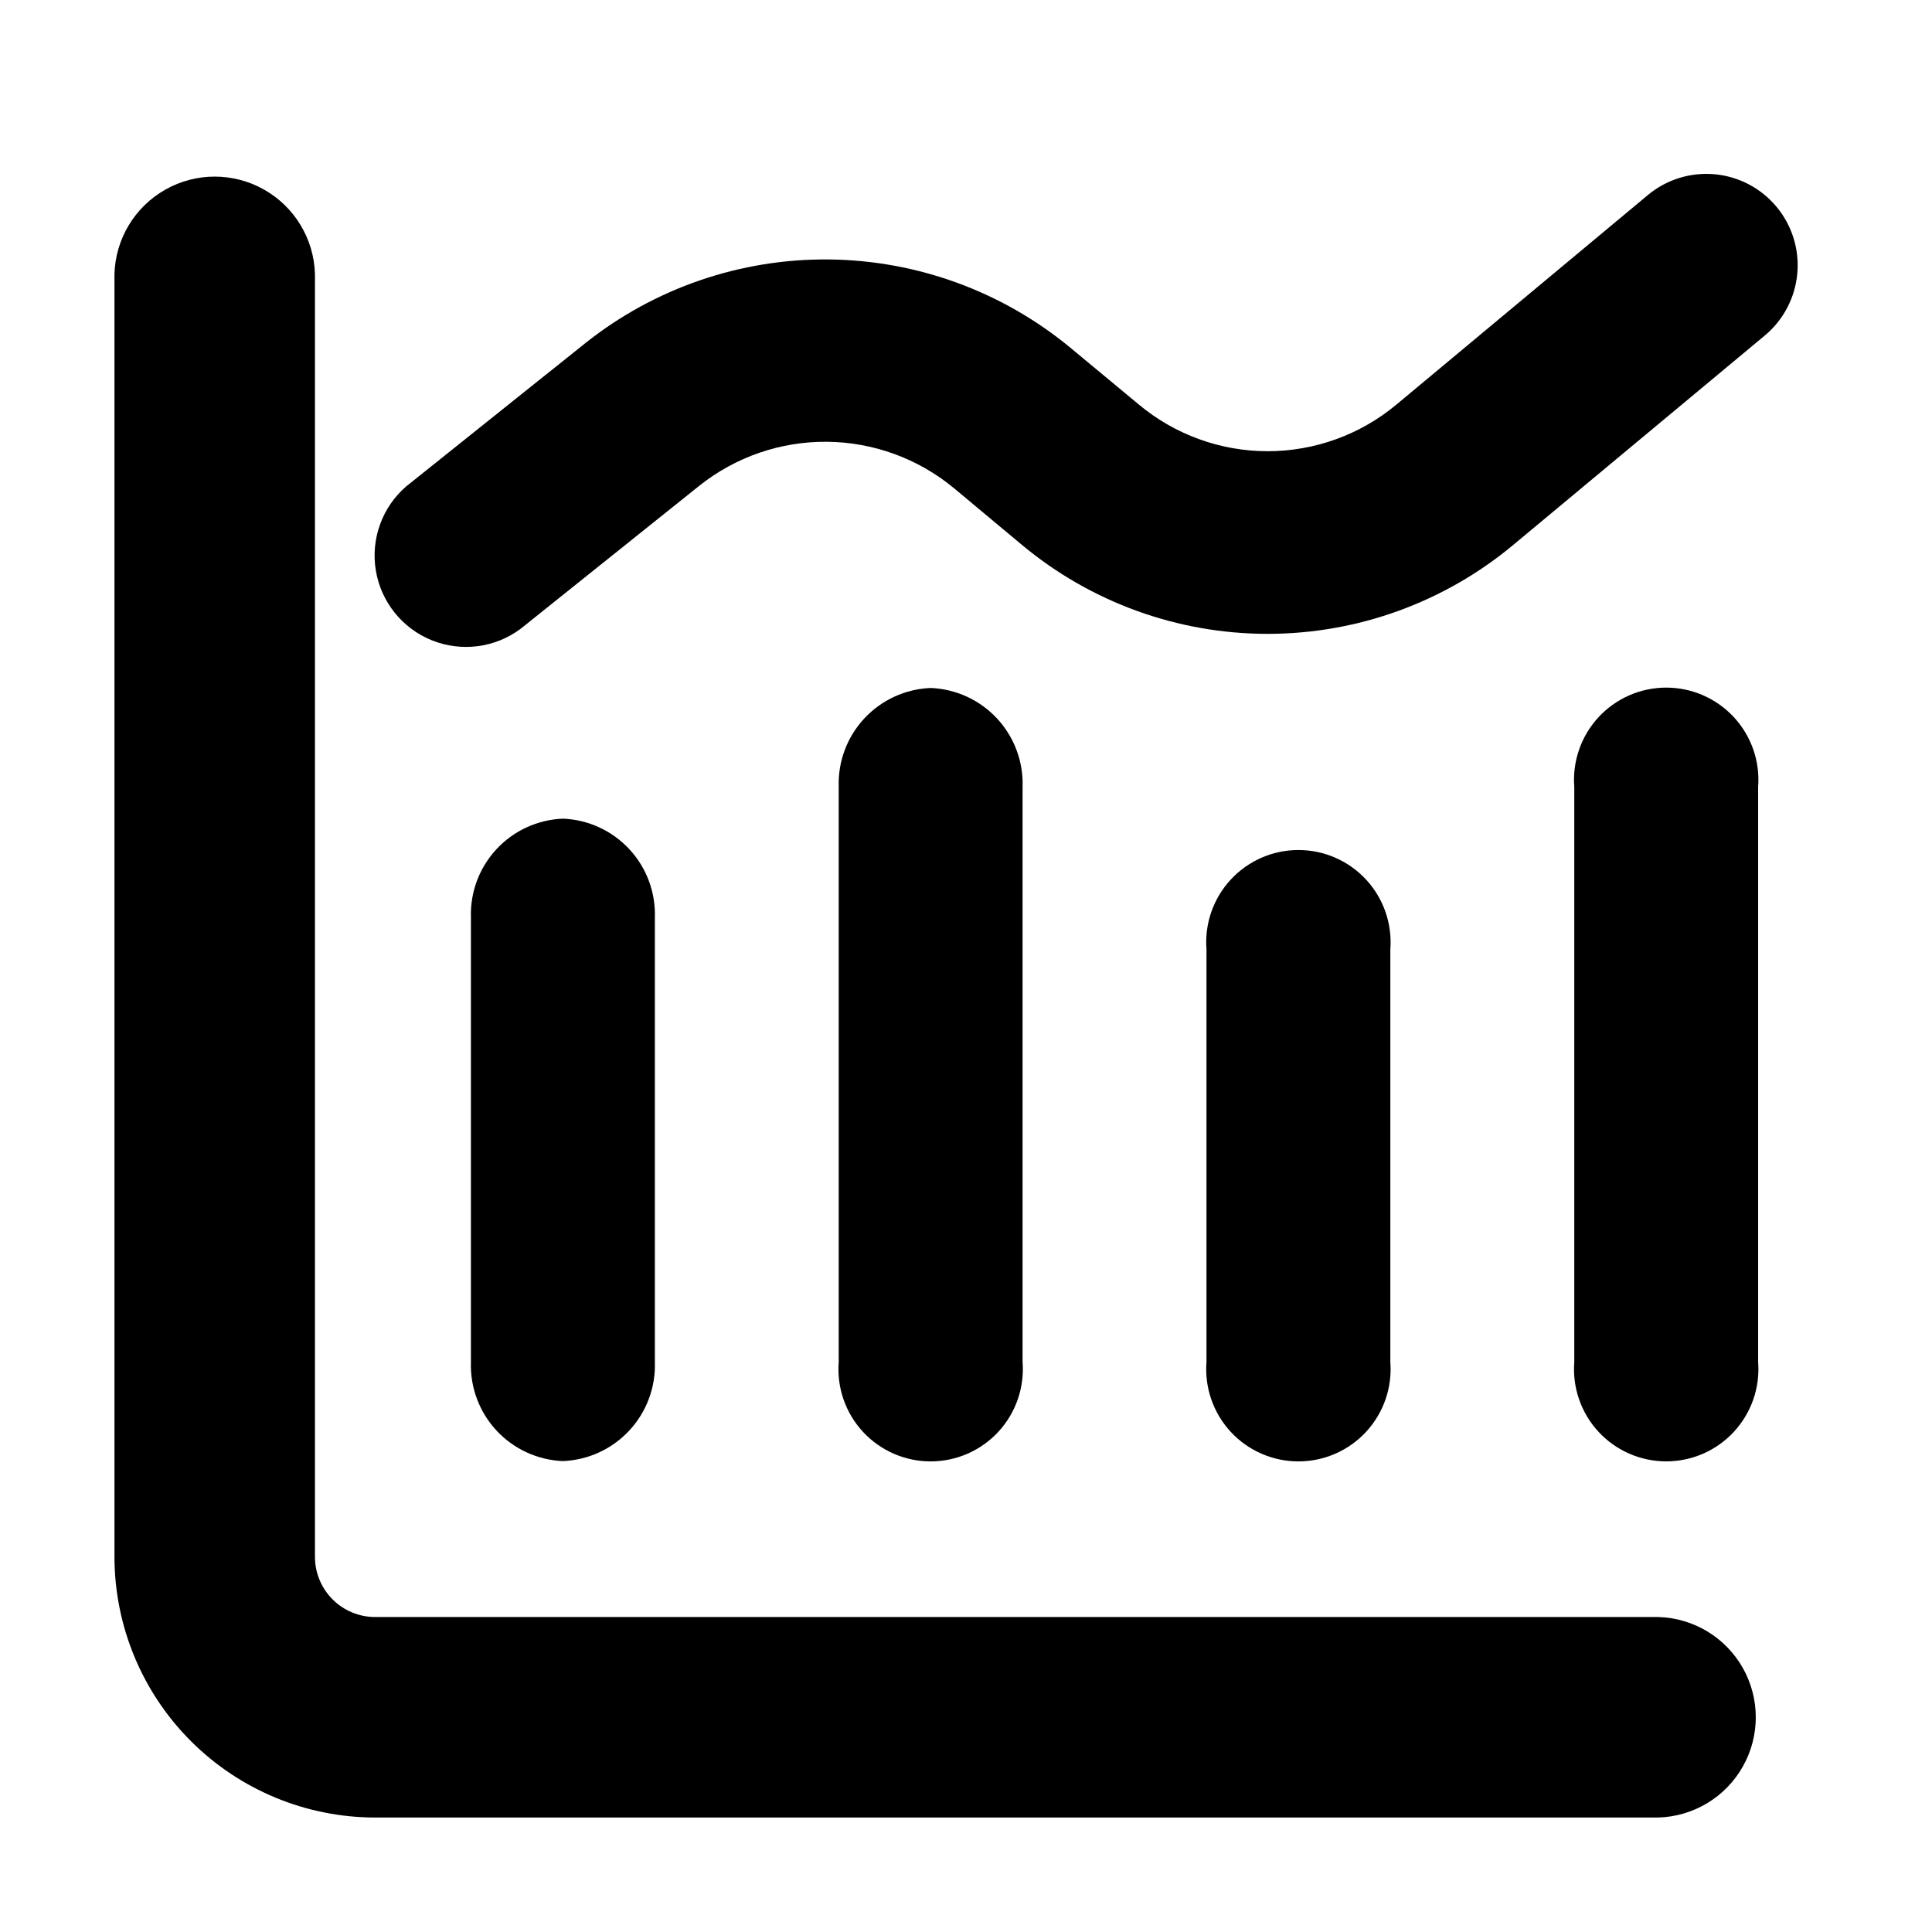
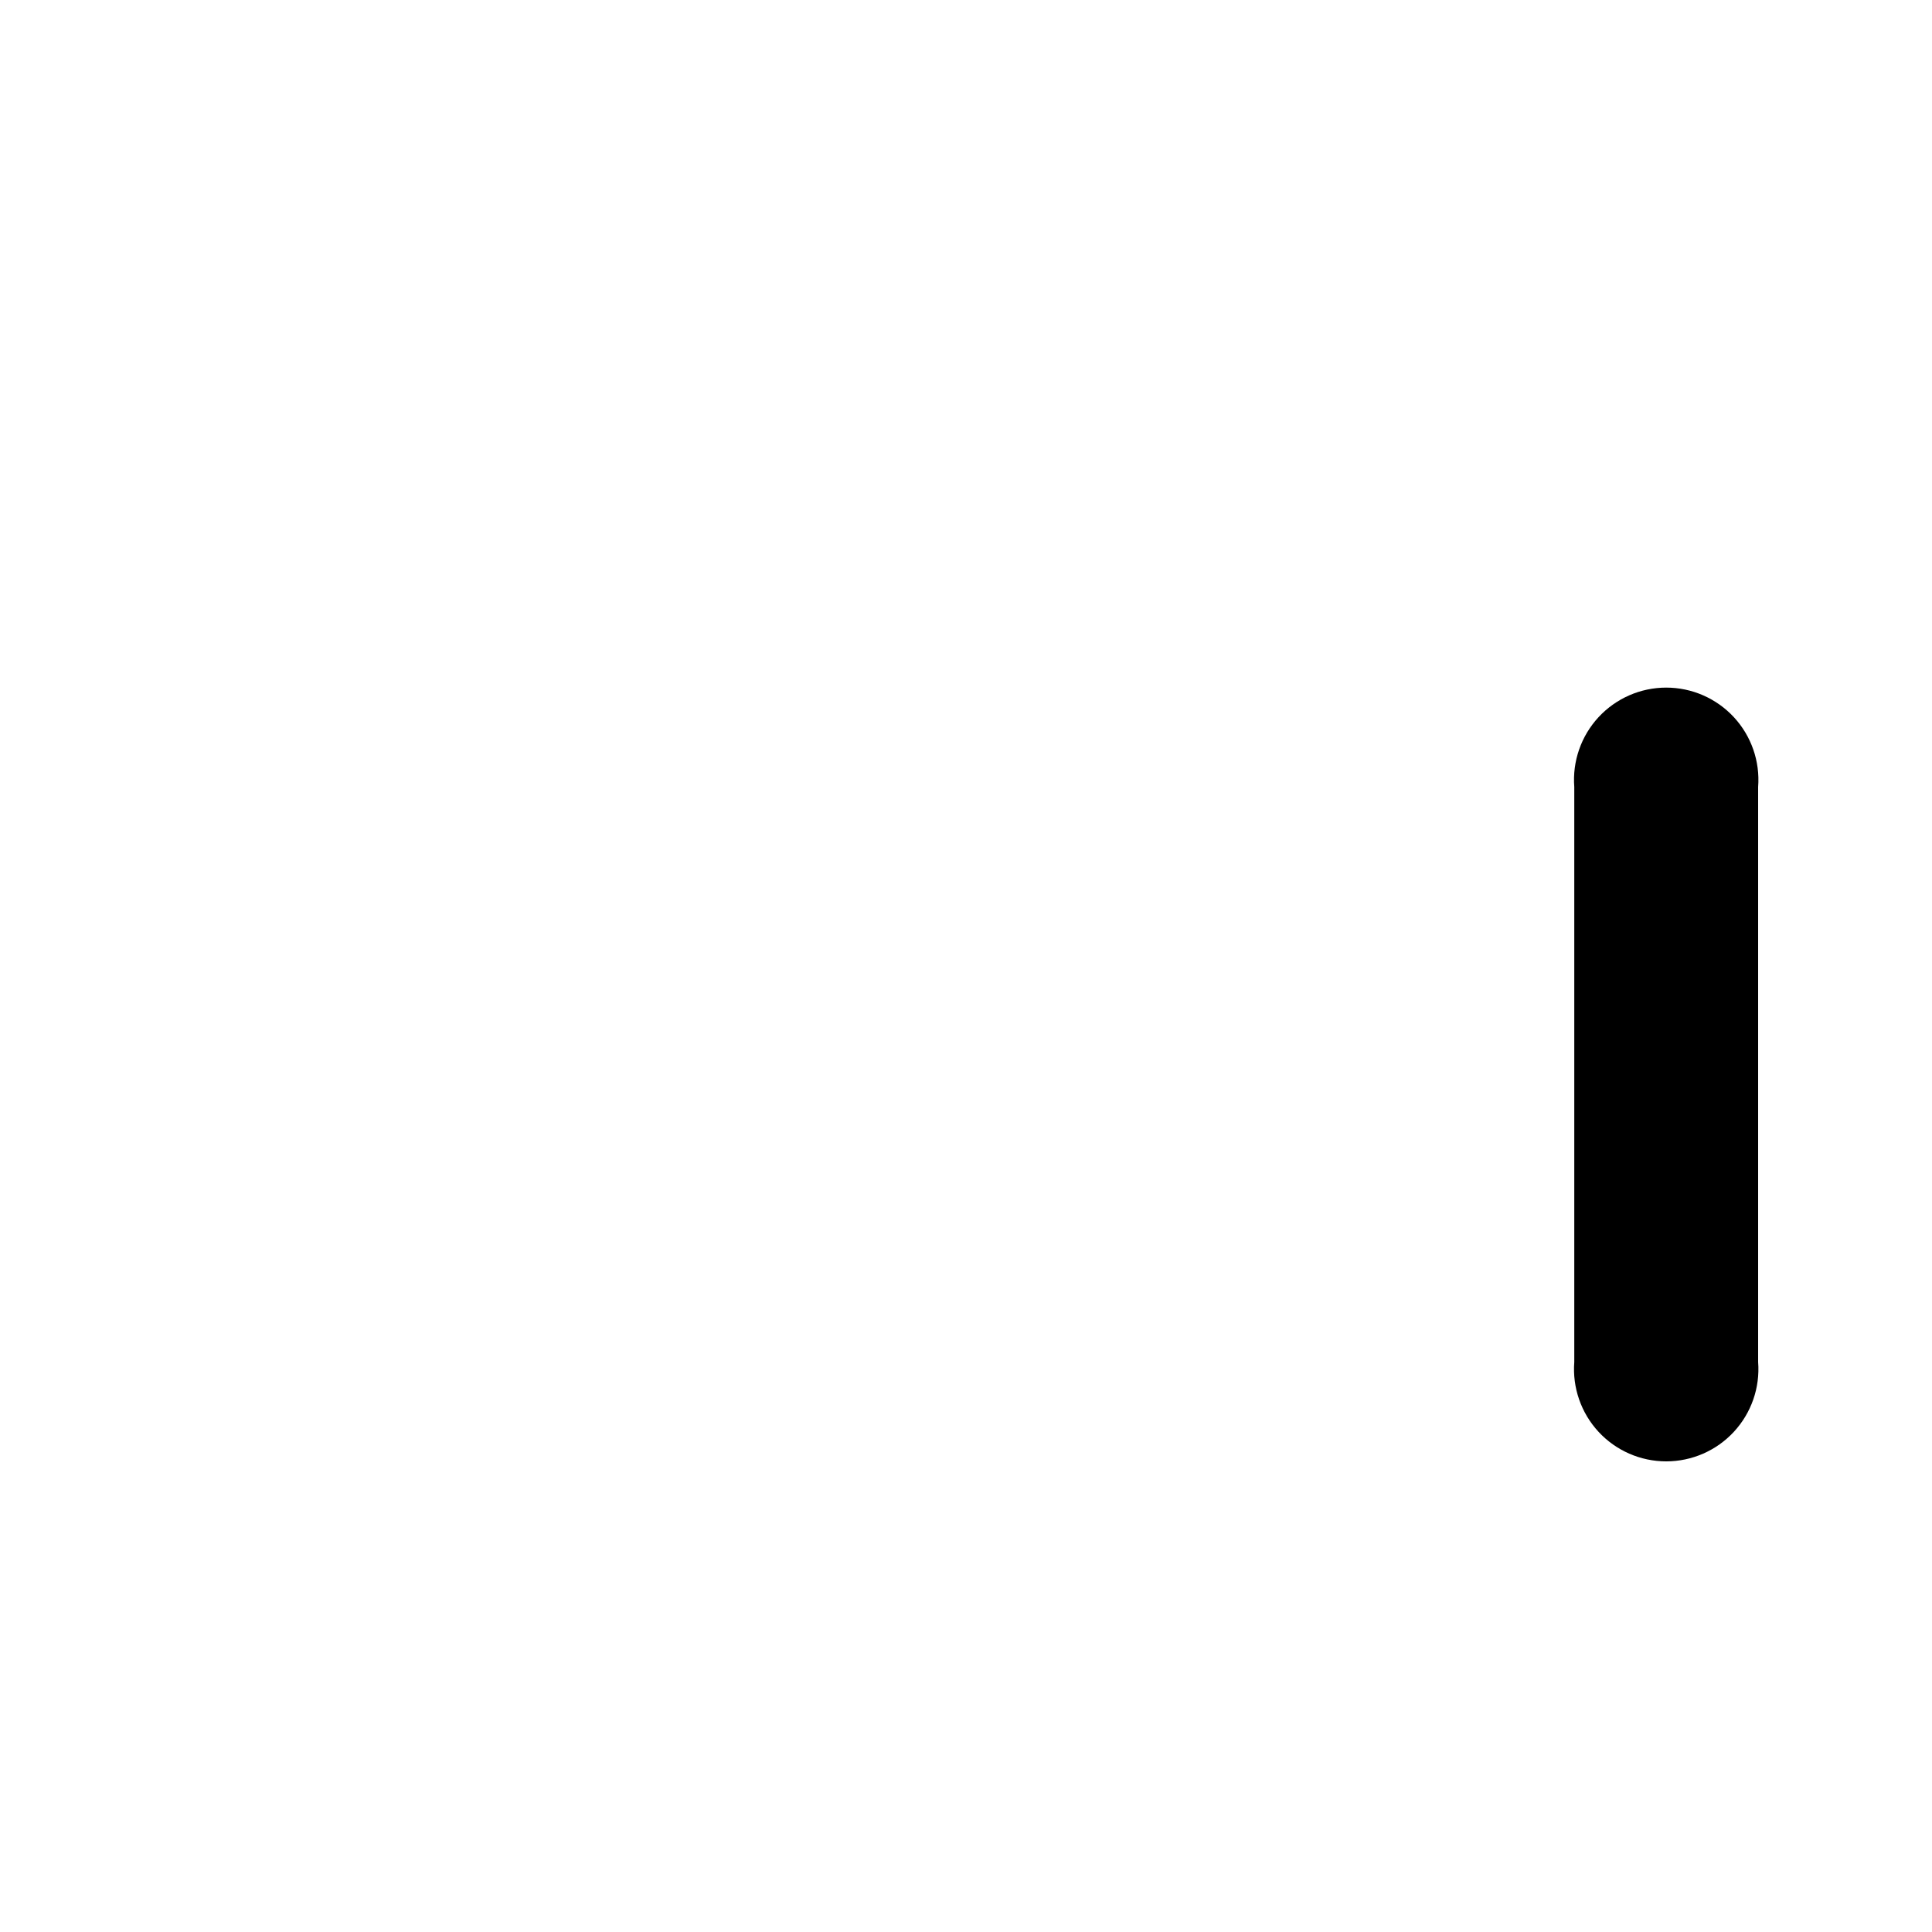
<svg xmlns="http://www.w3.org/2000/svg" fill="#000000" width="800px" height="800px" version="1.1" viewBox="144 144 512 512">
  <g>
-     <path d="m243.4 625.66h340.07c9.312-0.262 17.809-5.383 22.391-13.496 4.586-8.109 4.586-18.031 0-26.141-4.582-8.113-13.078-13.234-22.391-13.496h-340.07c-4.227-0.004-8.273-1.684-11.262-4.672-2.984-2.988-4.668-7.035-4.672-11.262v-339.96c-0.262-9.312-5.383-17.809-13.492-22.391-8.113-4.586-18.031-4.586-26.145 0-8.113 4.582-13.234 13.078-13.496 22.391v340.07c0.051 18.293 7.348 35.82 20.293 48.746 12.941 12.922 30.48 20.191 48.773 20.215z" />
-     <path d="m390.64 326.32c-6.707 0.262-13.035 3.172-17.605 8.09-4.566 4.918-7 11.441-6.766 18.148v152.4c-0.527 6.789 1.801 13.492 6.426 18.492 4.625 4.996 11.125 7.836 17.934 7.836s13.312-2.84 17.934-7.836c4.625-5 6.957-11.703 6.43-18.492v-152.4c0.23-6.703-2.199-13.227-6.762-18.145-4.562-4.914-10.887-7.824-17.59-8.094z" />
-     <path d="m268.8 387.19v117.77c-0.227 6.707 2.211 13.23 6.777 18.148 4.566 4.914 10.891 7.824 17.594 8.094 6.707-0.27 13.031-3.18 17.598-8.094 4.566-4.918 7.004-11.441 6.777-18.148v-117.77c0.23-6.707-2.203-13.23-6.769-18.148-4.566-4.918-10.898-7.828-17.605-8.09-6.703 0.262-13.035 3.172-17.602 8.09s-7 11.441-6.769 18.148z" />
    <path d="m561.2 352.55v152.4c-0.527 6.789 1.805 13.492 6.426 18.492 4.625 4.996 11.129 7.836 17.938 7.836s13.309-2.84 17.934-7.836c4.625-5 6.953-11.703 6.426-18.492v-152.4c0.527-6.789-1.801-13.488-6.426-18.488-4.625-4.996-11.125-7.84-17.934-7.84s-13.312 2.844-17.938 7.84c-4.621 5-6.953 11.699-6.426 18.488z" />
-     <path d="m463.73 395.59v109.37c-0.527 6.789 1.801 13.492 6.426 18.492 4.625 4.996 11.125 7.836 17.934 7.836 6.812 0 13.312-2.84 17.938-7.836 4.625-5 6.953-11.703 6.426-18.492v-109.37c0.527-6.789-1.801-13.488-6.426-18.488-4.625-4.996-11.125-7.84-17.938-7.84-6.809 0-13.309 2.844-17.934 7.84-4.625 5-6.953 11.699-6.426 18.488z" />
-     <path d="m614.79 198.79c-4.113-4.938-10.02-8.035-16.418-8.613-6.398-0.578-12.762 1.41-17.695 5.527l-66.629 55.523c-9.574 7.981-21.645 12.348-34.109 12.348s-24.535-4.367-34.113-12.348l-18.031-14.965c-18.035-14.965-40.672-23.266-64.105-23.504-23.434-0.242-46.238 7.59-64.578 22.18l-47.461 37.953c-6.383 5.519-9.434 13.965-8.055 22.289 1.379 8.324 6.992 15.332 14.816 18.496 7.824 3.16 16.73 2.027 23.508-3l47.465-37.996v0.004c9.609-7.633 21.551-11.73 33.82-11.609 12.27 0.121 24.129 4.457 33.582 12.277l18.012 15.031c18.281 15.246 41.328 23.594 65.129 23.594s46.848-8.348 65.129-23.594l66.648-55.48c4.926-4.117 8.02-10.023 8.598-16.418s-1.402-12.758-5.512-17.695z" />
  </g>
</svg>